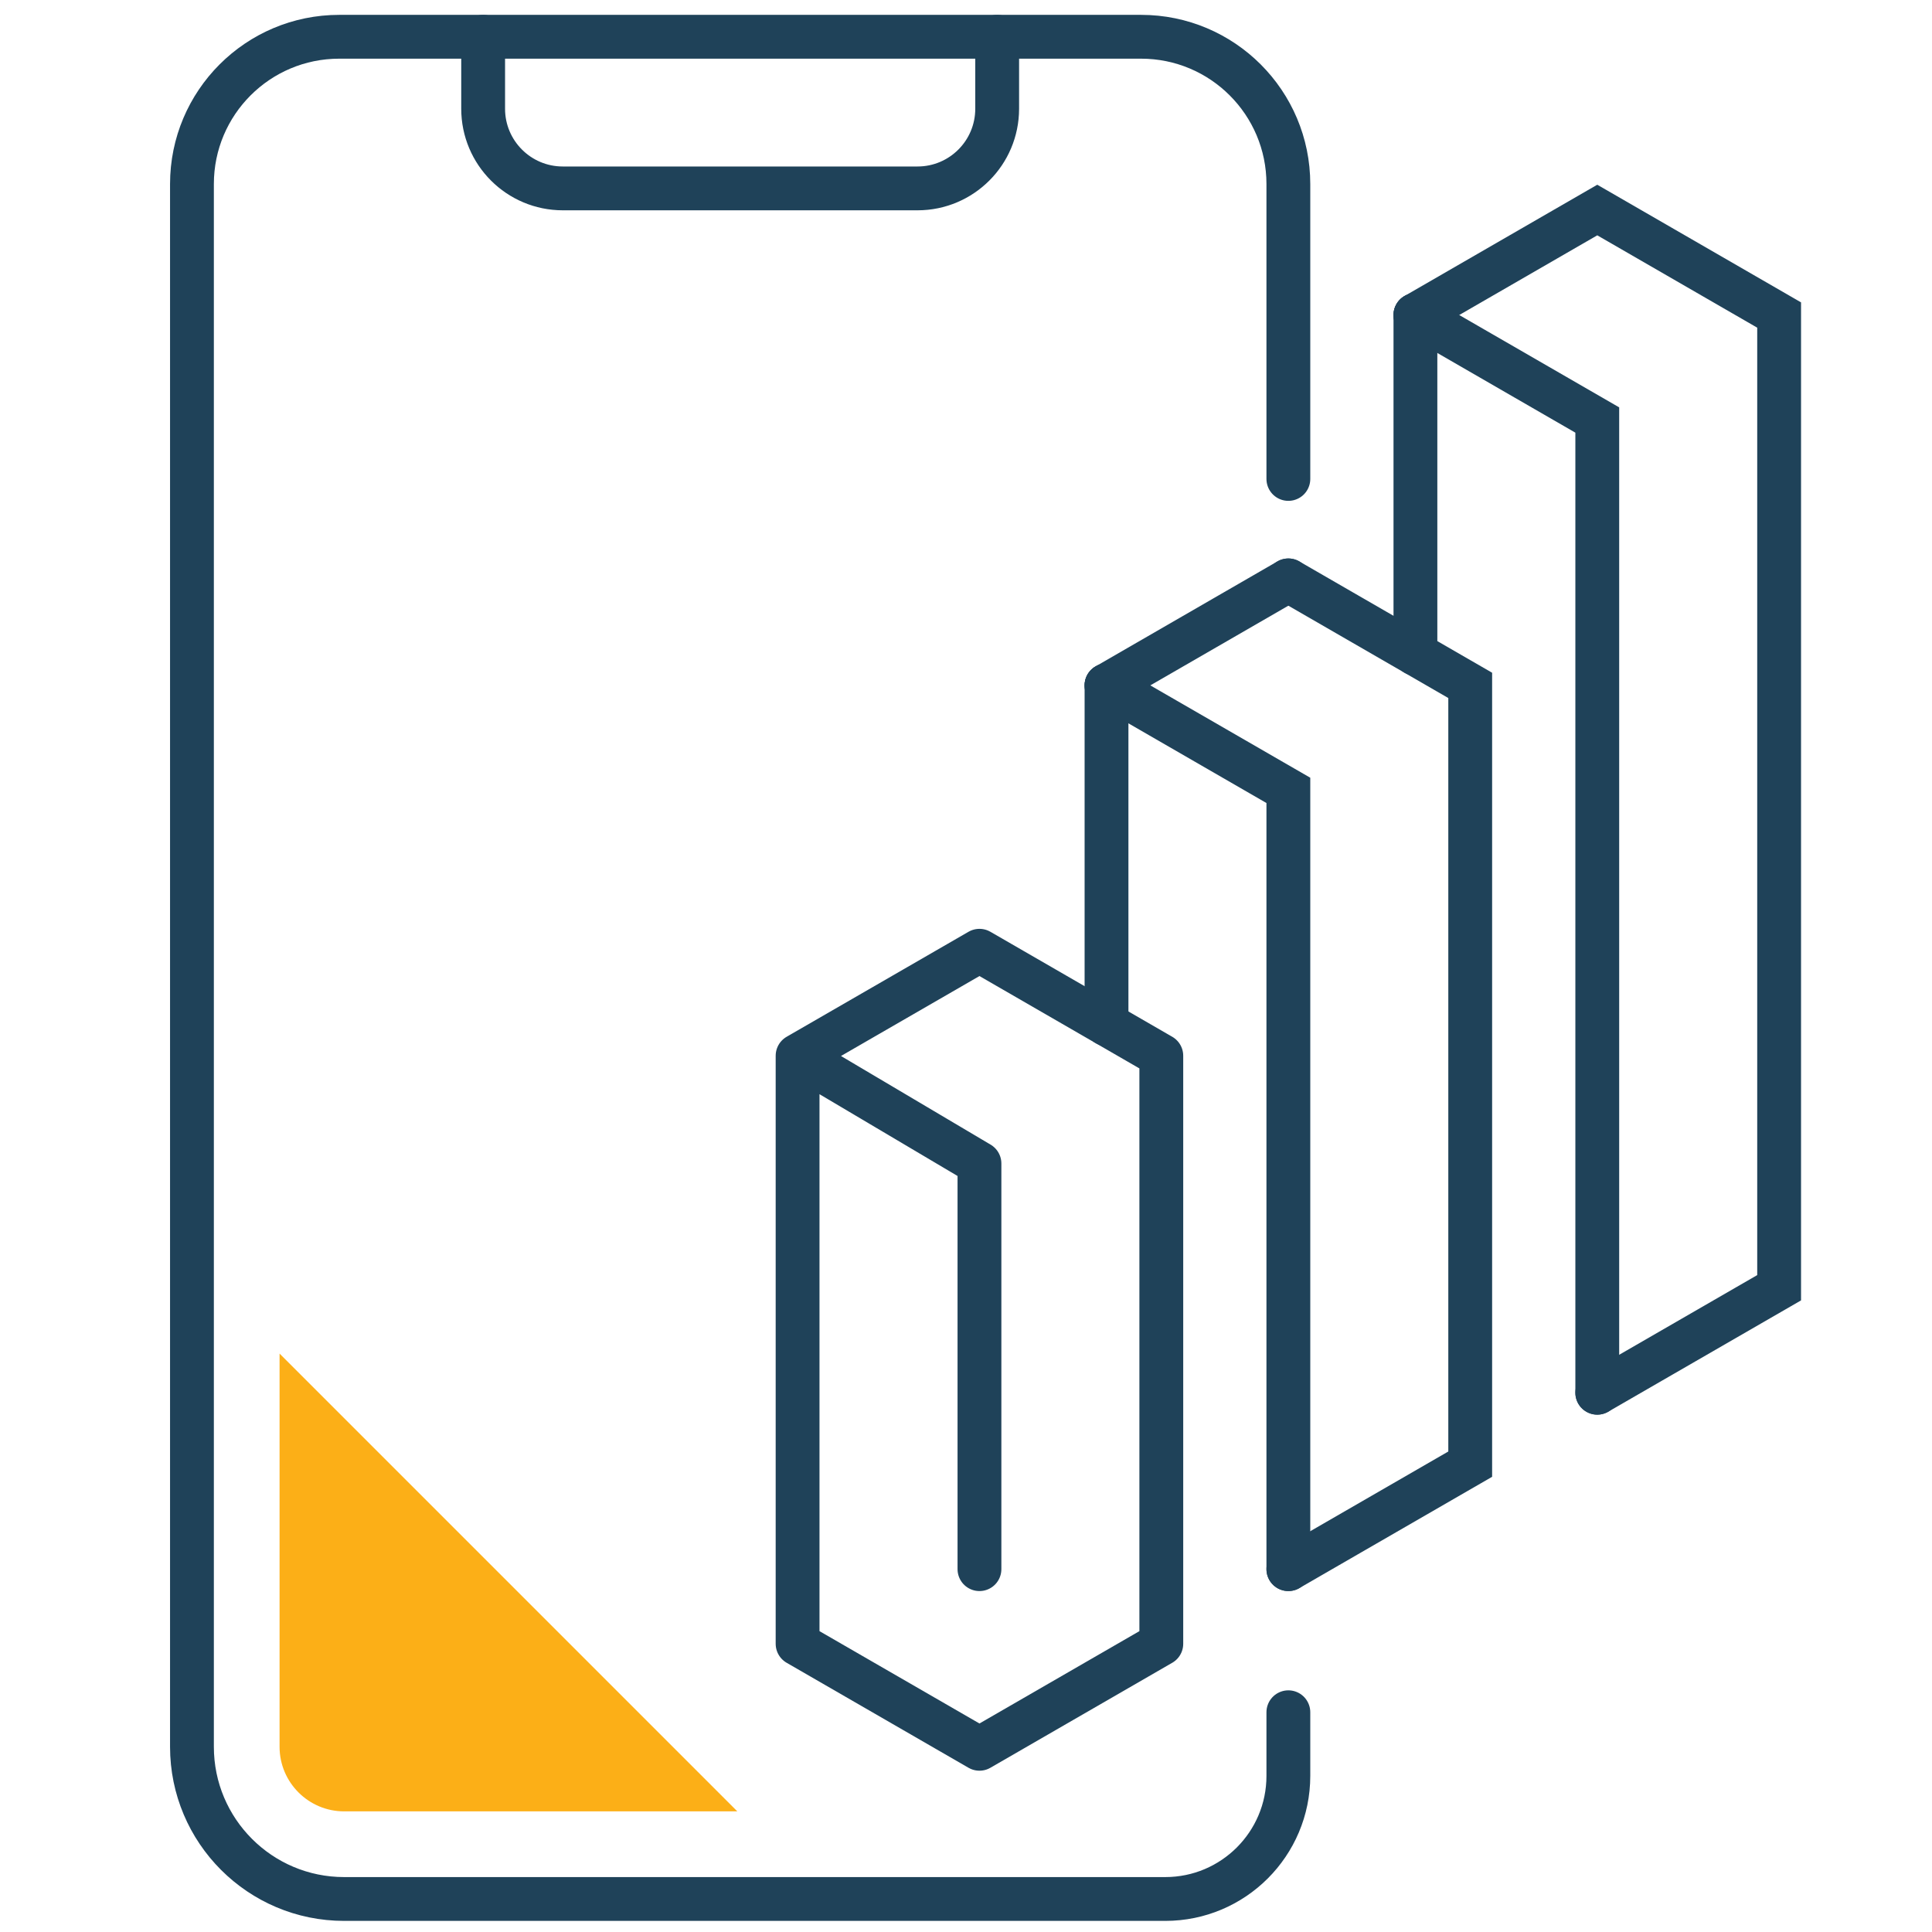
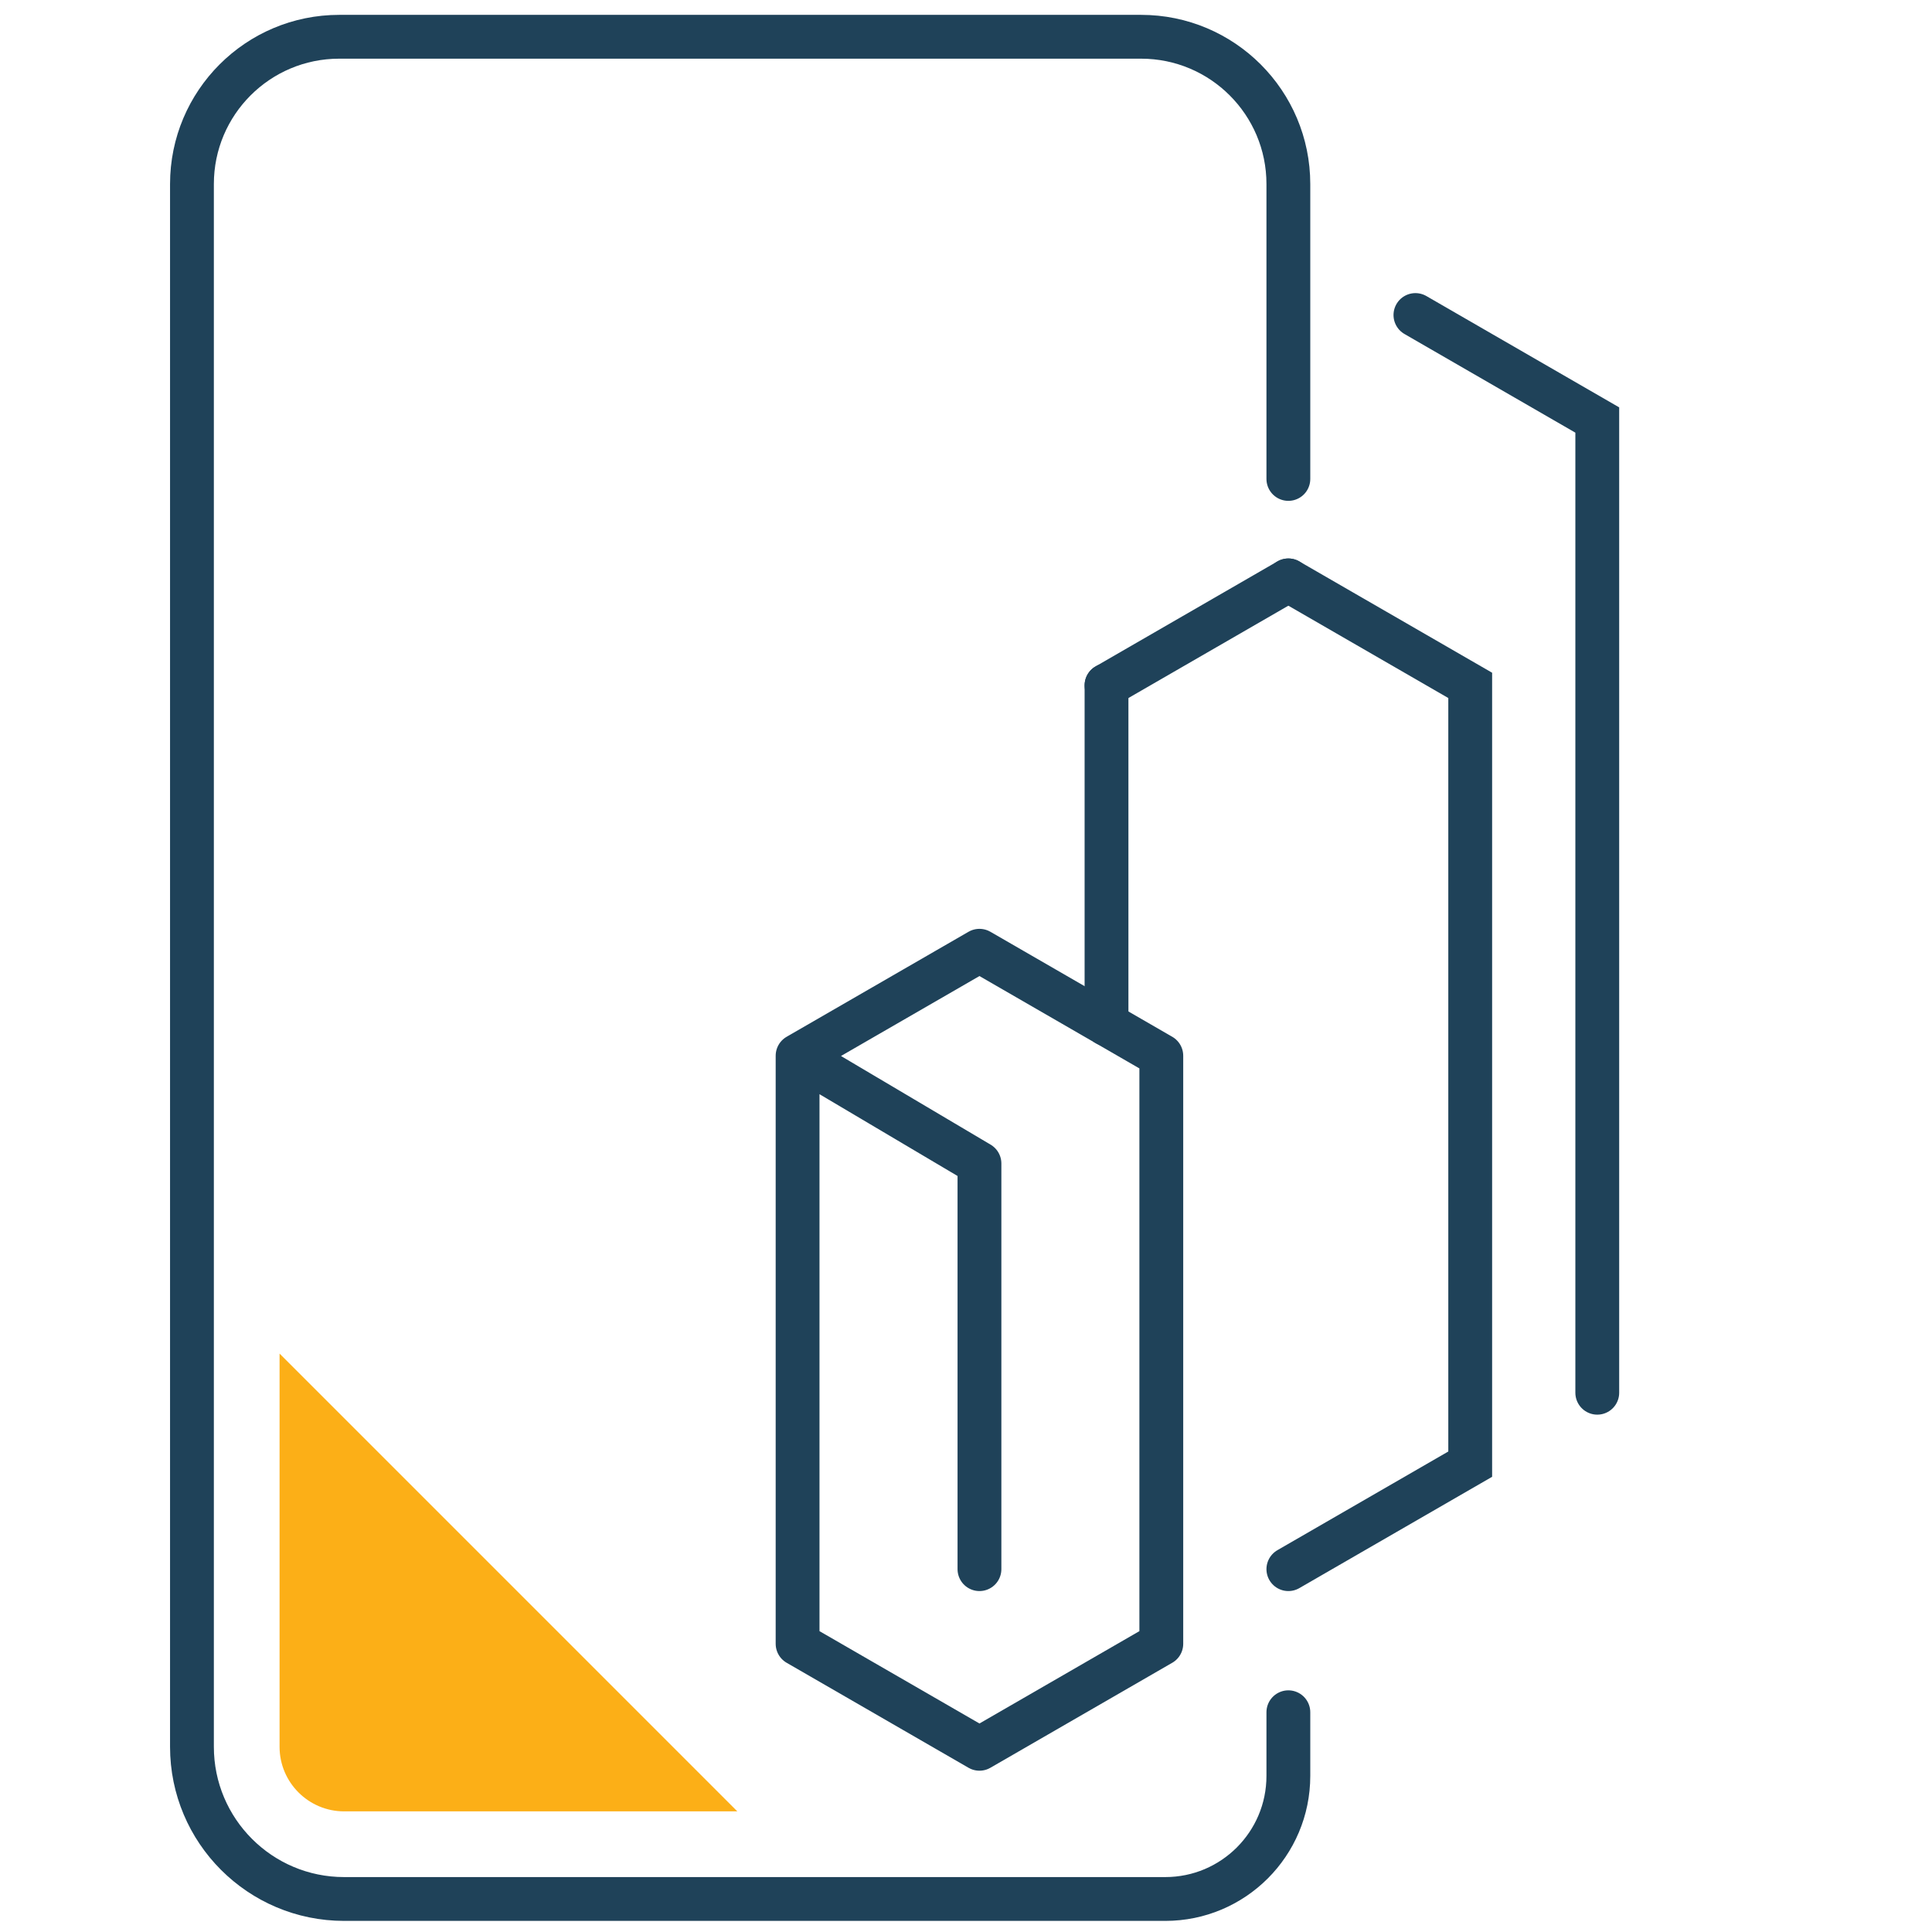
<svg xmlns="http://www.w3.org/2000/svg" version="1.1" id="Icon_Set" x="0px" y="0px" width="200px" height="200px" viewBox="0 0 200 200" enable-background="new 0 0 200 200" xml:space="preserve">
  <path fill="none" stroke="#1F4259" stroke-width="4.536" stroke-linecap="round" stroke-miterlimit="10" d="M133.371,49.58V19.054  c0-8.422-6.828-15.248-15.249-15.248H35.119c-8.422,0-15.248,6.826-15.248,15.248v161.773c0,8.701,7.053,15.755,15.755,15.755  h85.004c7.037,0,12.741-5.704,12.741-12.74v-6.591" />
-   <path fill="none" stroke="#1F4259" stroke-width="4.536" stroke-linecap="round" stroke-miterlimit="10" d="M50.015,3.806v7.451  c0,4.554,3.692,8.246,8.246,8.246h36.72c4.555,0,8.246-3.691,8.246-8.246V3.806" />
  <line fill="none" stroke="#1F4259" stroke-width="4.536" stroke-linecap="round" stroke-miterlimit="10" x1="114.546" y1="70.951" x2="114.546" y2="106.016" />
-   <polyline fill="none" stroke="#1F4259" stroke-width="4.536" stroke-linecap="round" stroke-miterlimit="10" points="  114.546,70.951 133.371,81.82 133.371,162.438 " />
  <polyline fill="none" stroke="#1F4259" stroke-width="4.536" stroke-linecap="round" stroke-miterlimit="10" points="  133.371,162.438 152.196,151.568 152.196,70.951 133.371,60.082 " />
-   <line fill="none" stroke="#1F4259" stroke-width="4.536" stroke-linecap="round" stroke-miterlimit="10" x1="146.524" y1="32.611" x2="146.524" y2="67.676" />
  <polyline fill="none" stroke="#1F4259" stroke-width="4.536" stroke-linecap="round" stroke-miterlimit="10" points="  146.524,32.611 165.349,43.48 165.349,144.176 " />
  <polyline fill="none" stroke="#1F4259" stroke-width="4.536" stroke-linecap="round" stroke-linejoin="round" stroke-miterlimit="10" points="  82.566,109.291 101.393,98.422 120.218,109.291 120.218,170.165 101.393,181.034 82.566,170.165 82.566,109.291 101.393,120.445   101.393,162.438 " />
  <line fill="none" stroke="#1F4259" stroke-width="4.536" stroke-linecap="round" stroke-miterlimit="10" x1="133.371" y1="60.082" x2="114.546" y2="70.951" />
-   <polyline fill="none" stroke="#1F4259" stroke-width="4.536" stroke-linecap="round" stroke-miterlimit="10" points="  165.349,144.176 184.175,133.307 184.175,32.611 165.349,21.742 146.524,32.611 " />
  <path fill="#FCAF17" d="M35.627,187.512h40.701l-47.387-47.388v40.704C28.941,184.513,31.94,187.512,35.627,187.512z" />
</svg>